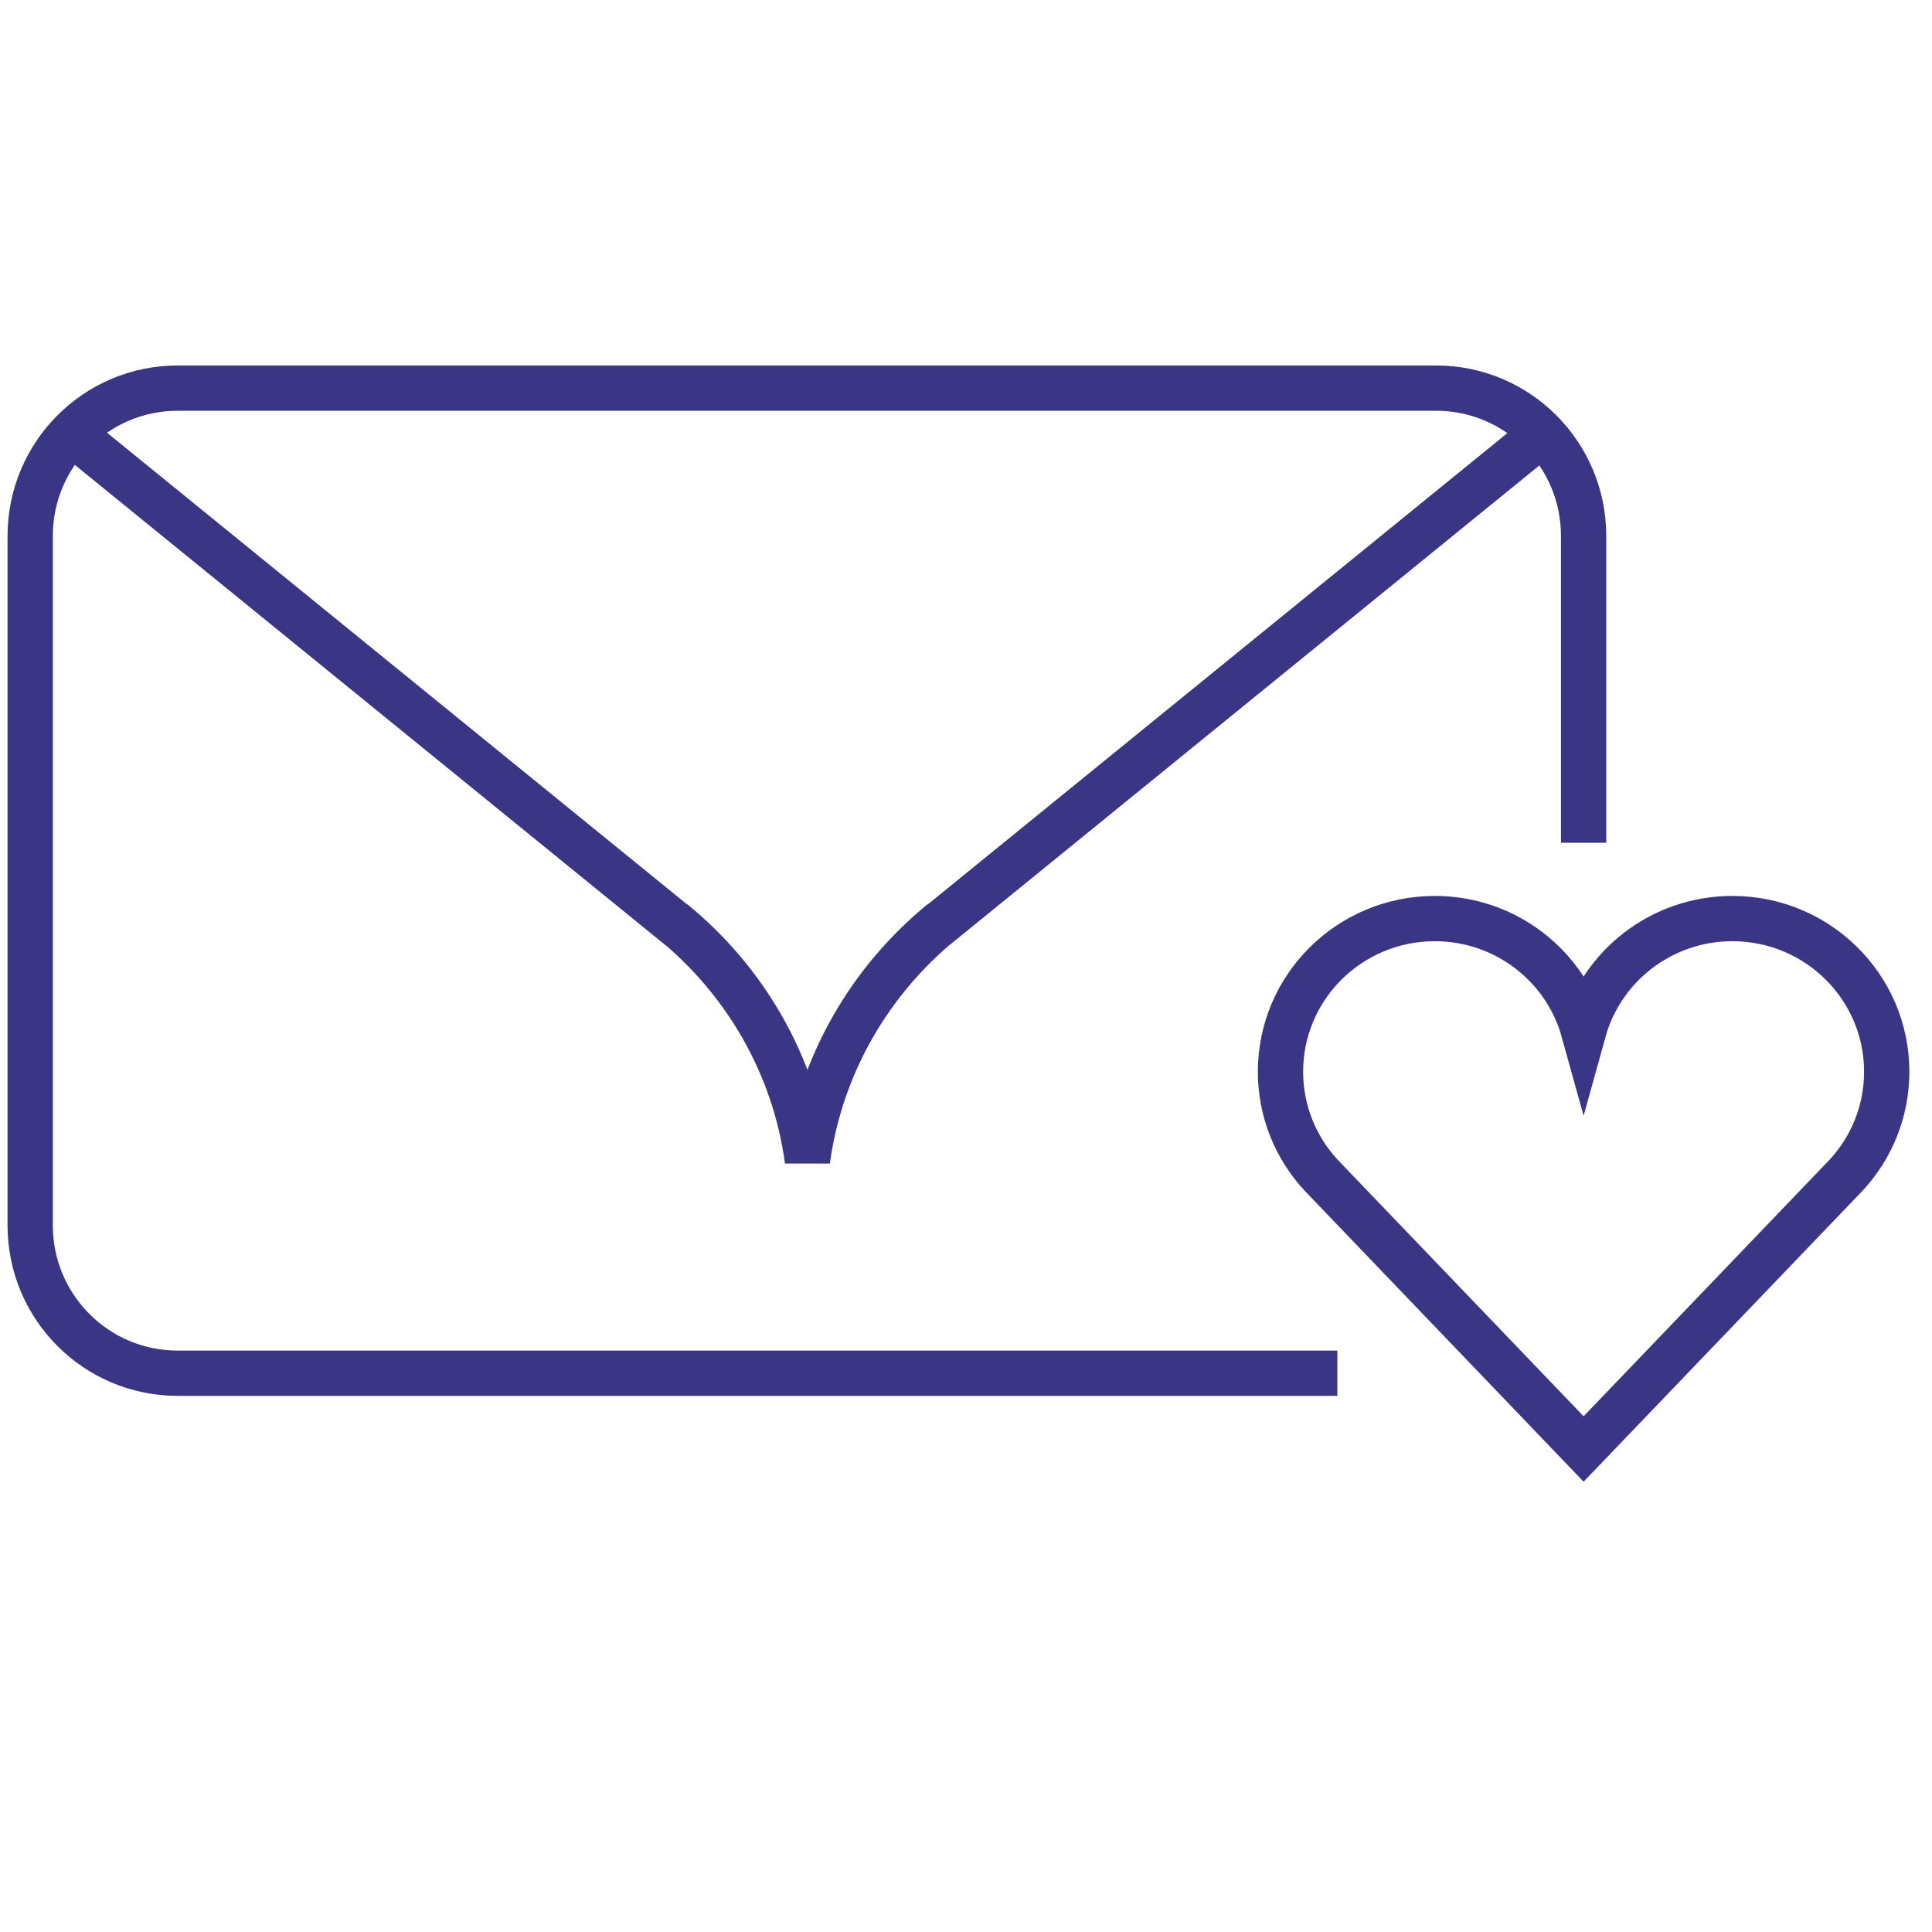
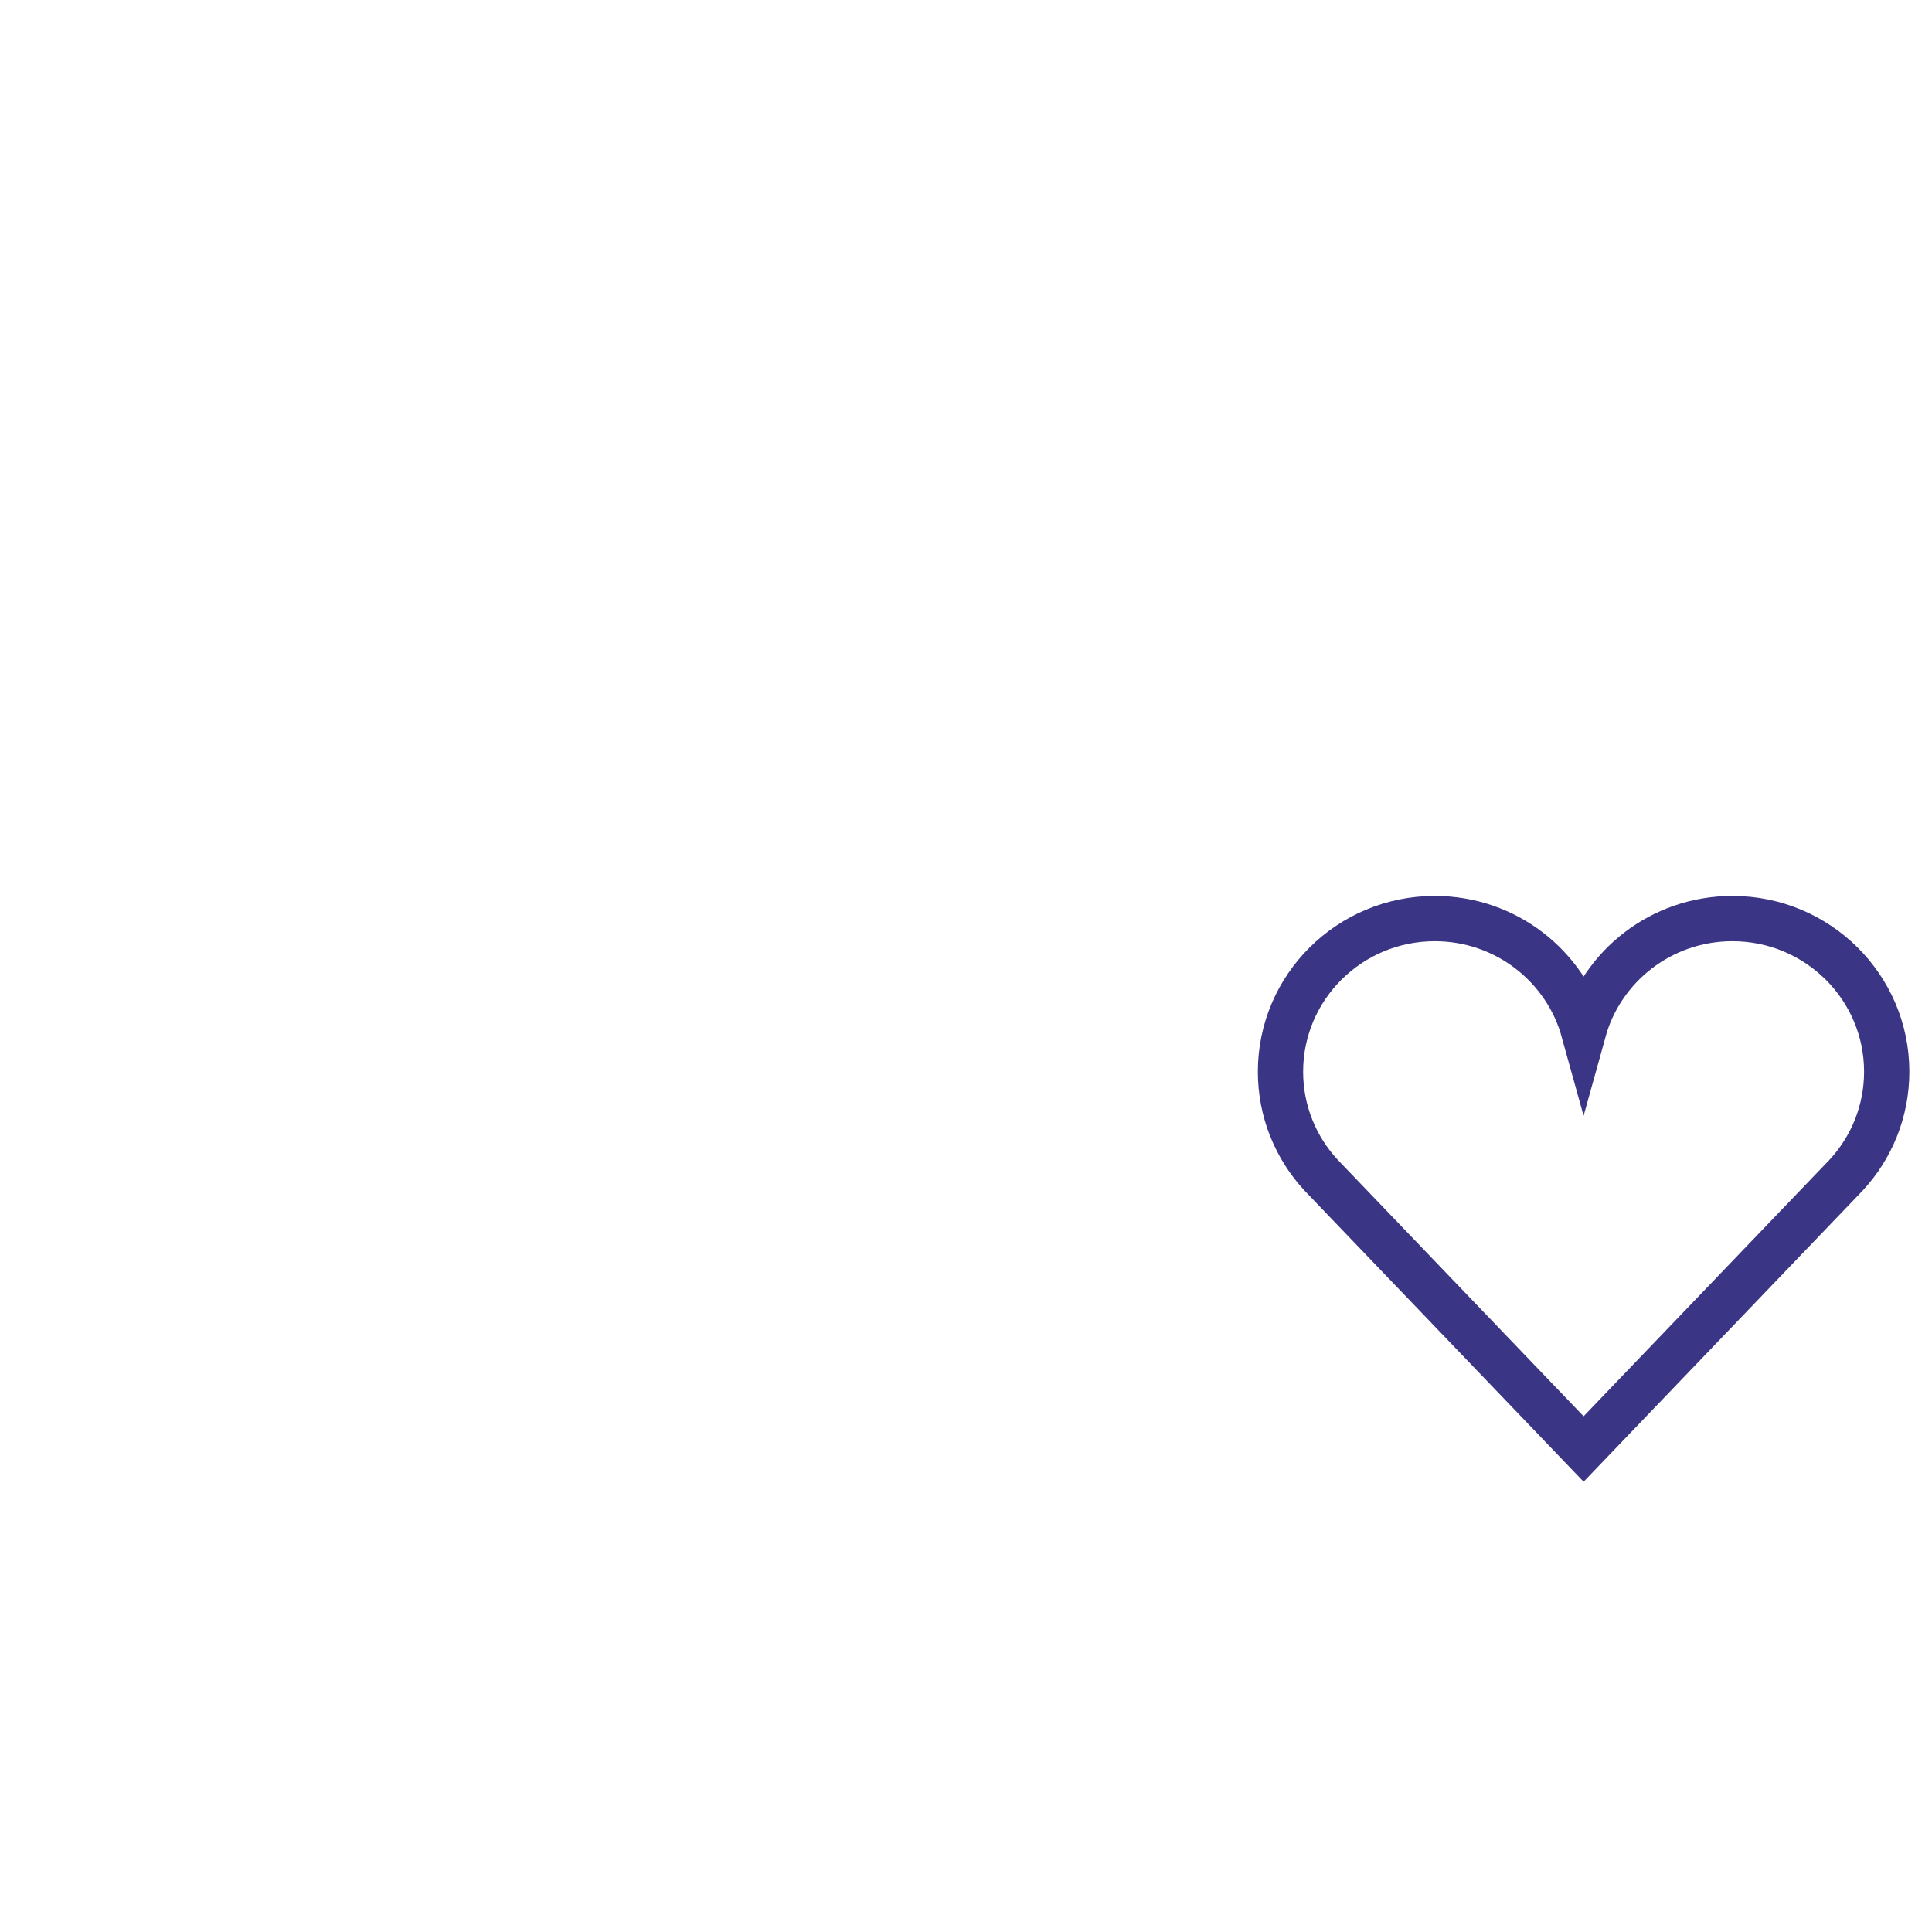
<svg xmlns="http://www.w3.org/2000/svg" width="64" height="64" viewBox="0 0 64 64" fill="none">
-   <path d="M52.459 27.918V17.753C52.459 15.047 50.27 12.857 47.574 12.857H5.885C3.186 12.857 1 15.051 1 17.753V40.594C1 43.3 3.189 45.49 5.885 45.49H44.301M50.827 14.587L30.982 30.724L31.2 30.536C28.82 32.484 27.18 35.272 26.747 38.443C26.319 35.276 24.678 32.48 22.294 30.536L22.512 30.724L2.418 14.384" stroke="#3B3585" stroke-width="1.5" />
  <path d="M47.53 30.429C44.707 30.429 42.418 32.7 42.418 35.501C42.418 36.821 42.926 38.023 43.759 38.925L52.459 48L61.159 38.925C61.992 38.023 62.5 36.821 62.5 35.501C62.5 32.7 60.211 30.429 57.388 30.429C55.035 30.429 53.054 32.006 52.459 34.153C51.864 32.006 49.883 30.429 47.53 30.429Z" stroke="#3B3585" stroke-width="1.5" />
</svg>